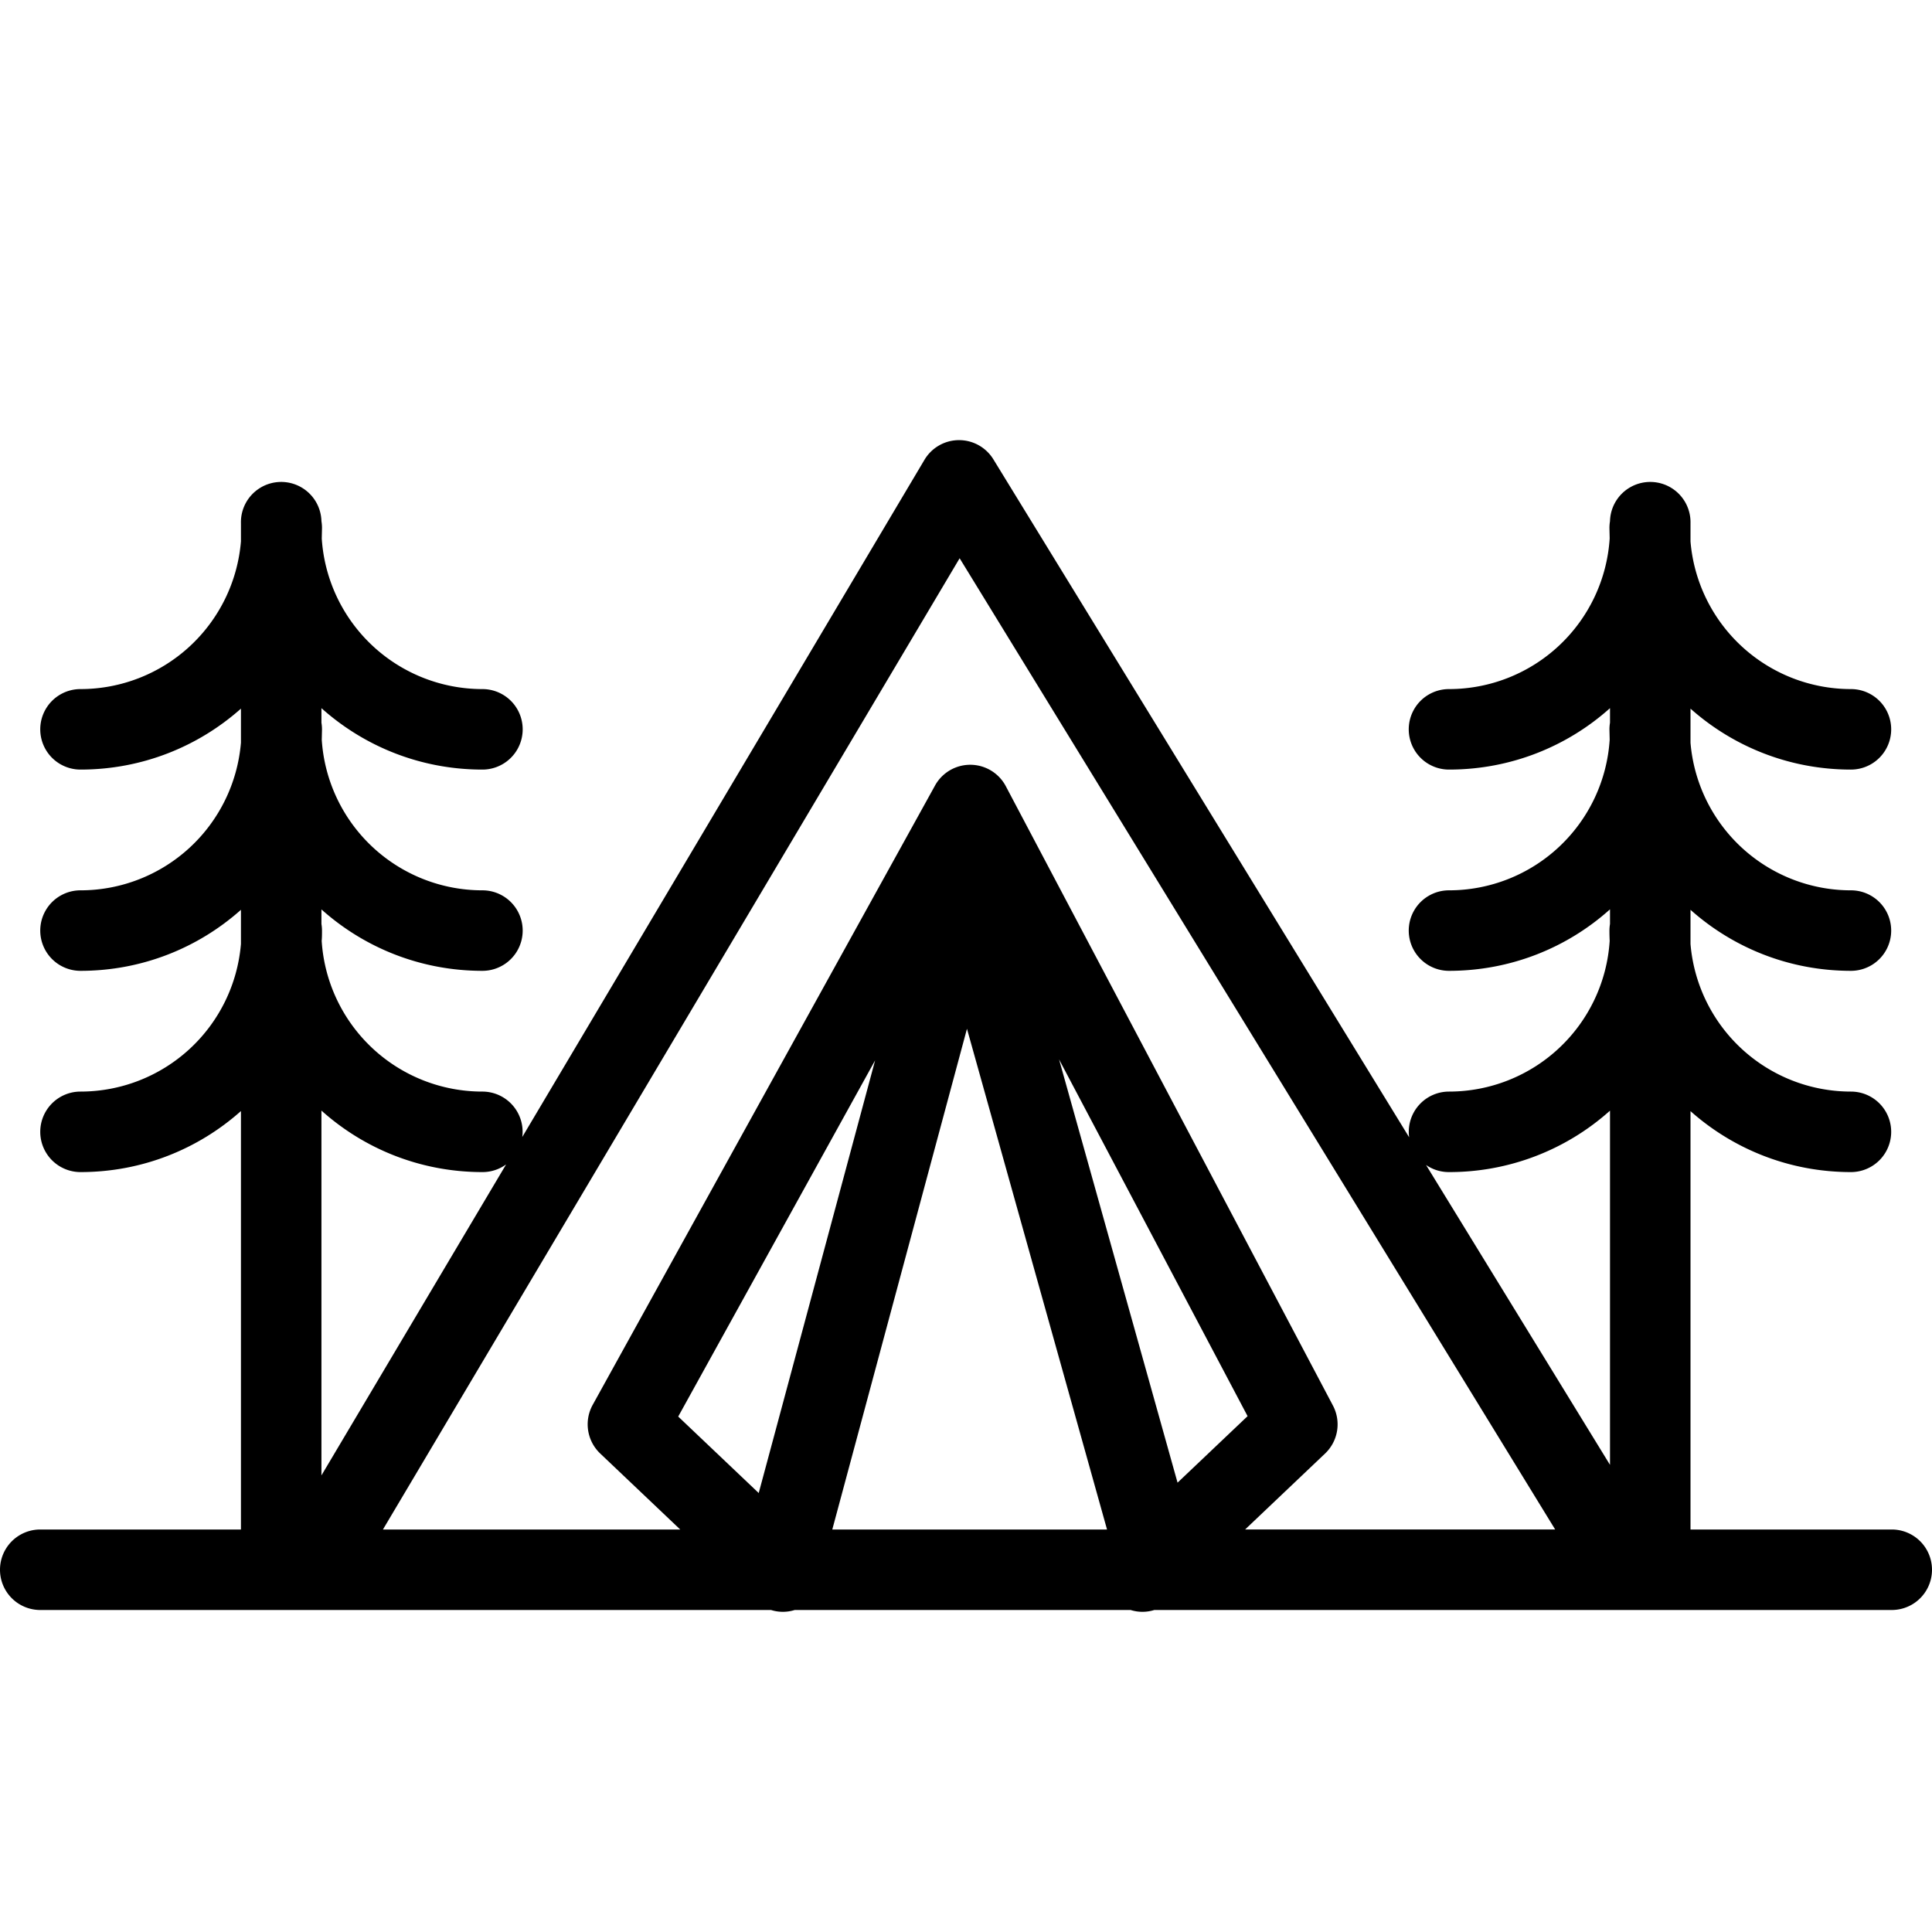
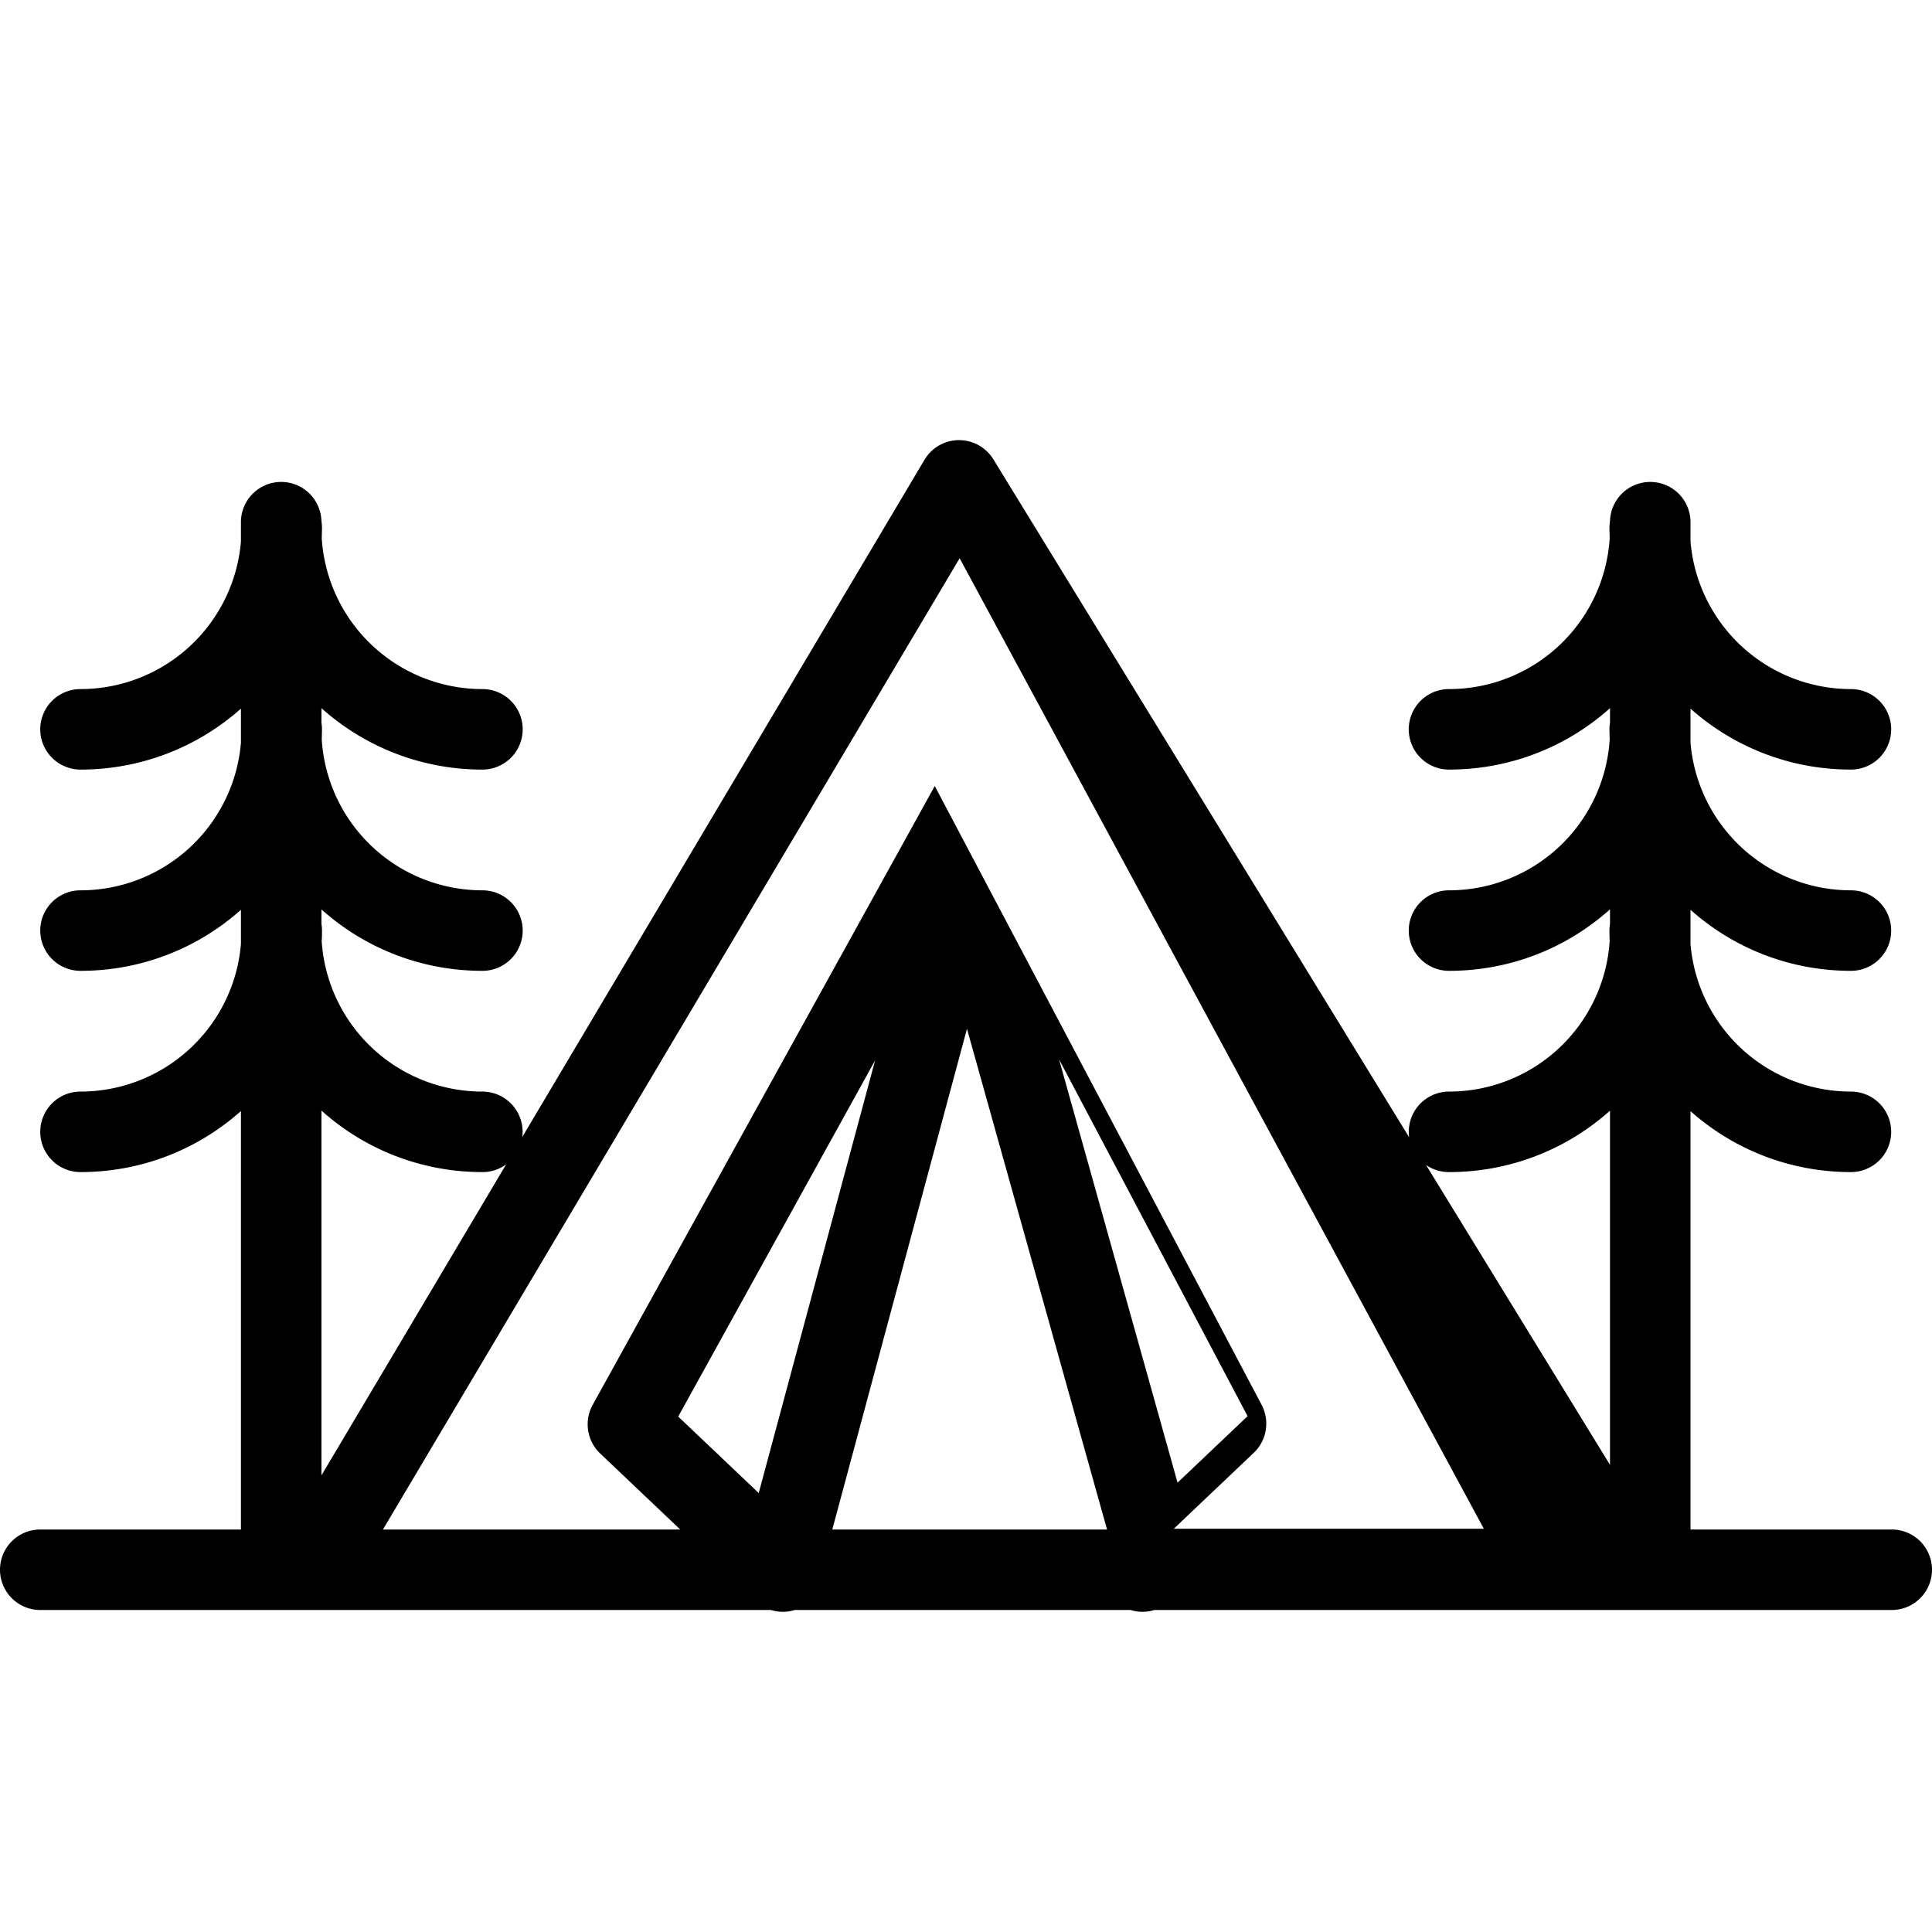
<svg xmlns="http://www.w3.org/2000/svg" fill="currentColor" viewBox="0 0 24 24">
-   <path fill-rule="evenodd" d="M11.921 6.935L4.757 19H8.45l-.994-.944a.5.5 0 01-.093-.605l4.249-7.687a.5.5 0 01.886.009l4.06 7.687a.5.5 0 01-.097.596l-.994.944h3.852L11.921 6.935zm5.794 7.537L20 18.197v-4.4a2.989 2.989 0 01-2 .763.497.497 0 01-.285-.088zm-.21-.344L12.34 5.706a.5.5 0 00-.856.006l-4.996 8.412a.5.5 0 00-.496-.564 2 2 0 01-1.996-1.872C4 11.646 4 11.603 4 11.56a.504.504 0 00-.007-.082v-.181c.531.475 1.232.763 2 .763a.5.5 0 100-1A2 2 0 013.997 9.19L4 9.06a.504.504 0 00-.007-.082v-.181c.531.475 1.232.763 2 .763a.5.5 0 000-1A2 2 0 013.997 6.69L4 6.56a.503.503 0 00-.007-.086.5.5 0 00-1 .026v.226A2 2 0 011 8.56a.5.5 0 100 1c.765 0 1.463-.286 1.993-.757v.423A2 2 0 011 11.06a.5.5 0 000 1c.765 0 1.463-.286 1.993-.758v.424A2 2 0 011 13.56a.5.5 0 000 1c.765 0 1.463-.286 1.993-.758V19H.5a.5.5 0 100 1h9.078c.096.03.198.03.294 0h4.173c.096.03.198.03.294 0H23.5a.5.5 0 000-1H21v-5.197c.53.471 1.228.757 1.993.757a.5.5 0 100-1A2 2 0 0121 11.726v-.424c.53.472 1.228.758 1.993.758a.5.5 0 100-1A2 2 0 0121 9.226v-.423c.53.471 1.228.757 1.993.757a.5.5 0 000-1A2 2 0 0121 6.726V6.5a.5.5 0 00-1-.026.507.507 0 00-.007.086l.003.129A2 2 0 0118 8.56a.5.5 0 000 1c.768 0 1.47-.288 2-.763v.181a.506.506 0 00-.007.082l.003.129A2 2 0 0118 11.06a.5.5 0 000 1c.768 0 1.47-.288 2-.764v.182a.507.507 0 00-.007.082c0 .043.001.086.003.128A2 2 0 0118 13.56a.5.5 0 00-.495.568zm-13.512 4.2l2.294-3.863a.498.498 0 01-.294.095c-.768 0-1.469-.288-2-.764v4.531zm9.759.672l-1.74-6.22L10.339 19h3.413zm-5.327-1.403l1 .95 1.446-5.375-2.446 4.425zm6.203.821l.87-.826-2.342-4.432 1.472 5.258z" clip-rule="evenodd" />
+   <path fill-rule="evenodd" d="M11.921 6.935L4.757 19H8.45l-.994-.944a.5.5 0 01-.093-.605l4.249-7.687l4.06 7.687a.5.5 0 01-.097.596l-.994.944h3.852L11.921 6.935zm5.794 7.537L20 18.197v-4.4a2.989 2.989 0 01-2 .763.497.497 0 01-.285-.088zm-.21-.344L12.34 5.706a.5.5 0 00-.856.006l-4.996 8.412a.5.5 0 00-.496-.564 2 2 0 01-1.996-1.872C4 11.646 4 11.603 4 11.56a.504.504 0 00-.007-.082v-.181c.531.475 1.232.763 2 .763a.5.5 0 100-1A2 2 0 013.997 9.19L4 9.06a.504.504 0 00-.007-.082v-.181c.531.475 1.232.763 2 .763a.5.5 0 000-1A2 2 0 013.997 6.69L4 6.56a.503.503 0 00-.007-.086.5.5 0 00-1 .026v.226A2 2 0 011 8.56a.5.5 0 100 1c.765 0 1.463-.286 1.993-.757v.423A2 2 0 011 11.06a.5.5 0 000 1c.765 0 1.463-.286 1.993-.758v.424A2 2 0 011 13.56a.5.5 0 000 1c.765 0 1.463-.286 1.993-.758V19H.5a.5.5 0 100 1h9.078c.096.03.198.03.294 0h4.173c.096.03.198.03.294 0H23.5a.5.5 0 000-1H21v-5.197c.53.471 1.228.757 1.993.757a.5.5 0 100-1A2 2 0 0121 11.726v-.424c.53.472 1.228.758 1.993.758a.5.5 0 100-1A2 2 0 0121 9.226v-.423c.53.471 1.228.757 1.993.757a.5.5 0 000-1A2 2 0 0121 6.726V6.5a.5.5 0 00-1-.026.507.507 0 00-.007.086l.003.129A2 2 0 0118 8.56a.5.5 0 000 1c.768 0 1.47-.288 2-.763v.181a.506.506 0 00-.007.082l.003.129A2 2 0 0118 11.06a.5.5 0 000 1c.768 0 1.47-.288 2-.764v.182a.507.507 0 00-.007.082c0 .043.001.086.003.128A2 2 0 0118 13.56a.5.5 0 00-.495.568zm-13.512 4.2l2.294-3.863a.498.498 0 01-.294.095c-.768 0-1.469-.288-2-.764v4.531zm9.759.672l-1.74-6.22L10.339 19h3.413zm-5.327-1.403l1 .95 1.446-5.375-2.446 4.425zm6.203.821l.87-.826-2.342-4.432 1.472 5.258z" clip-rule="evenodd" />
</svg>